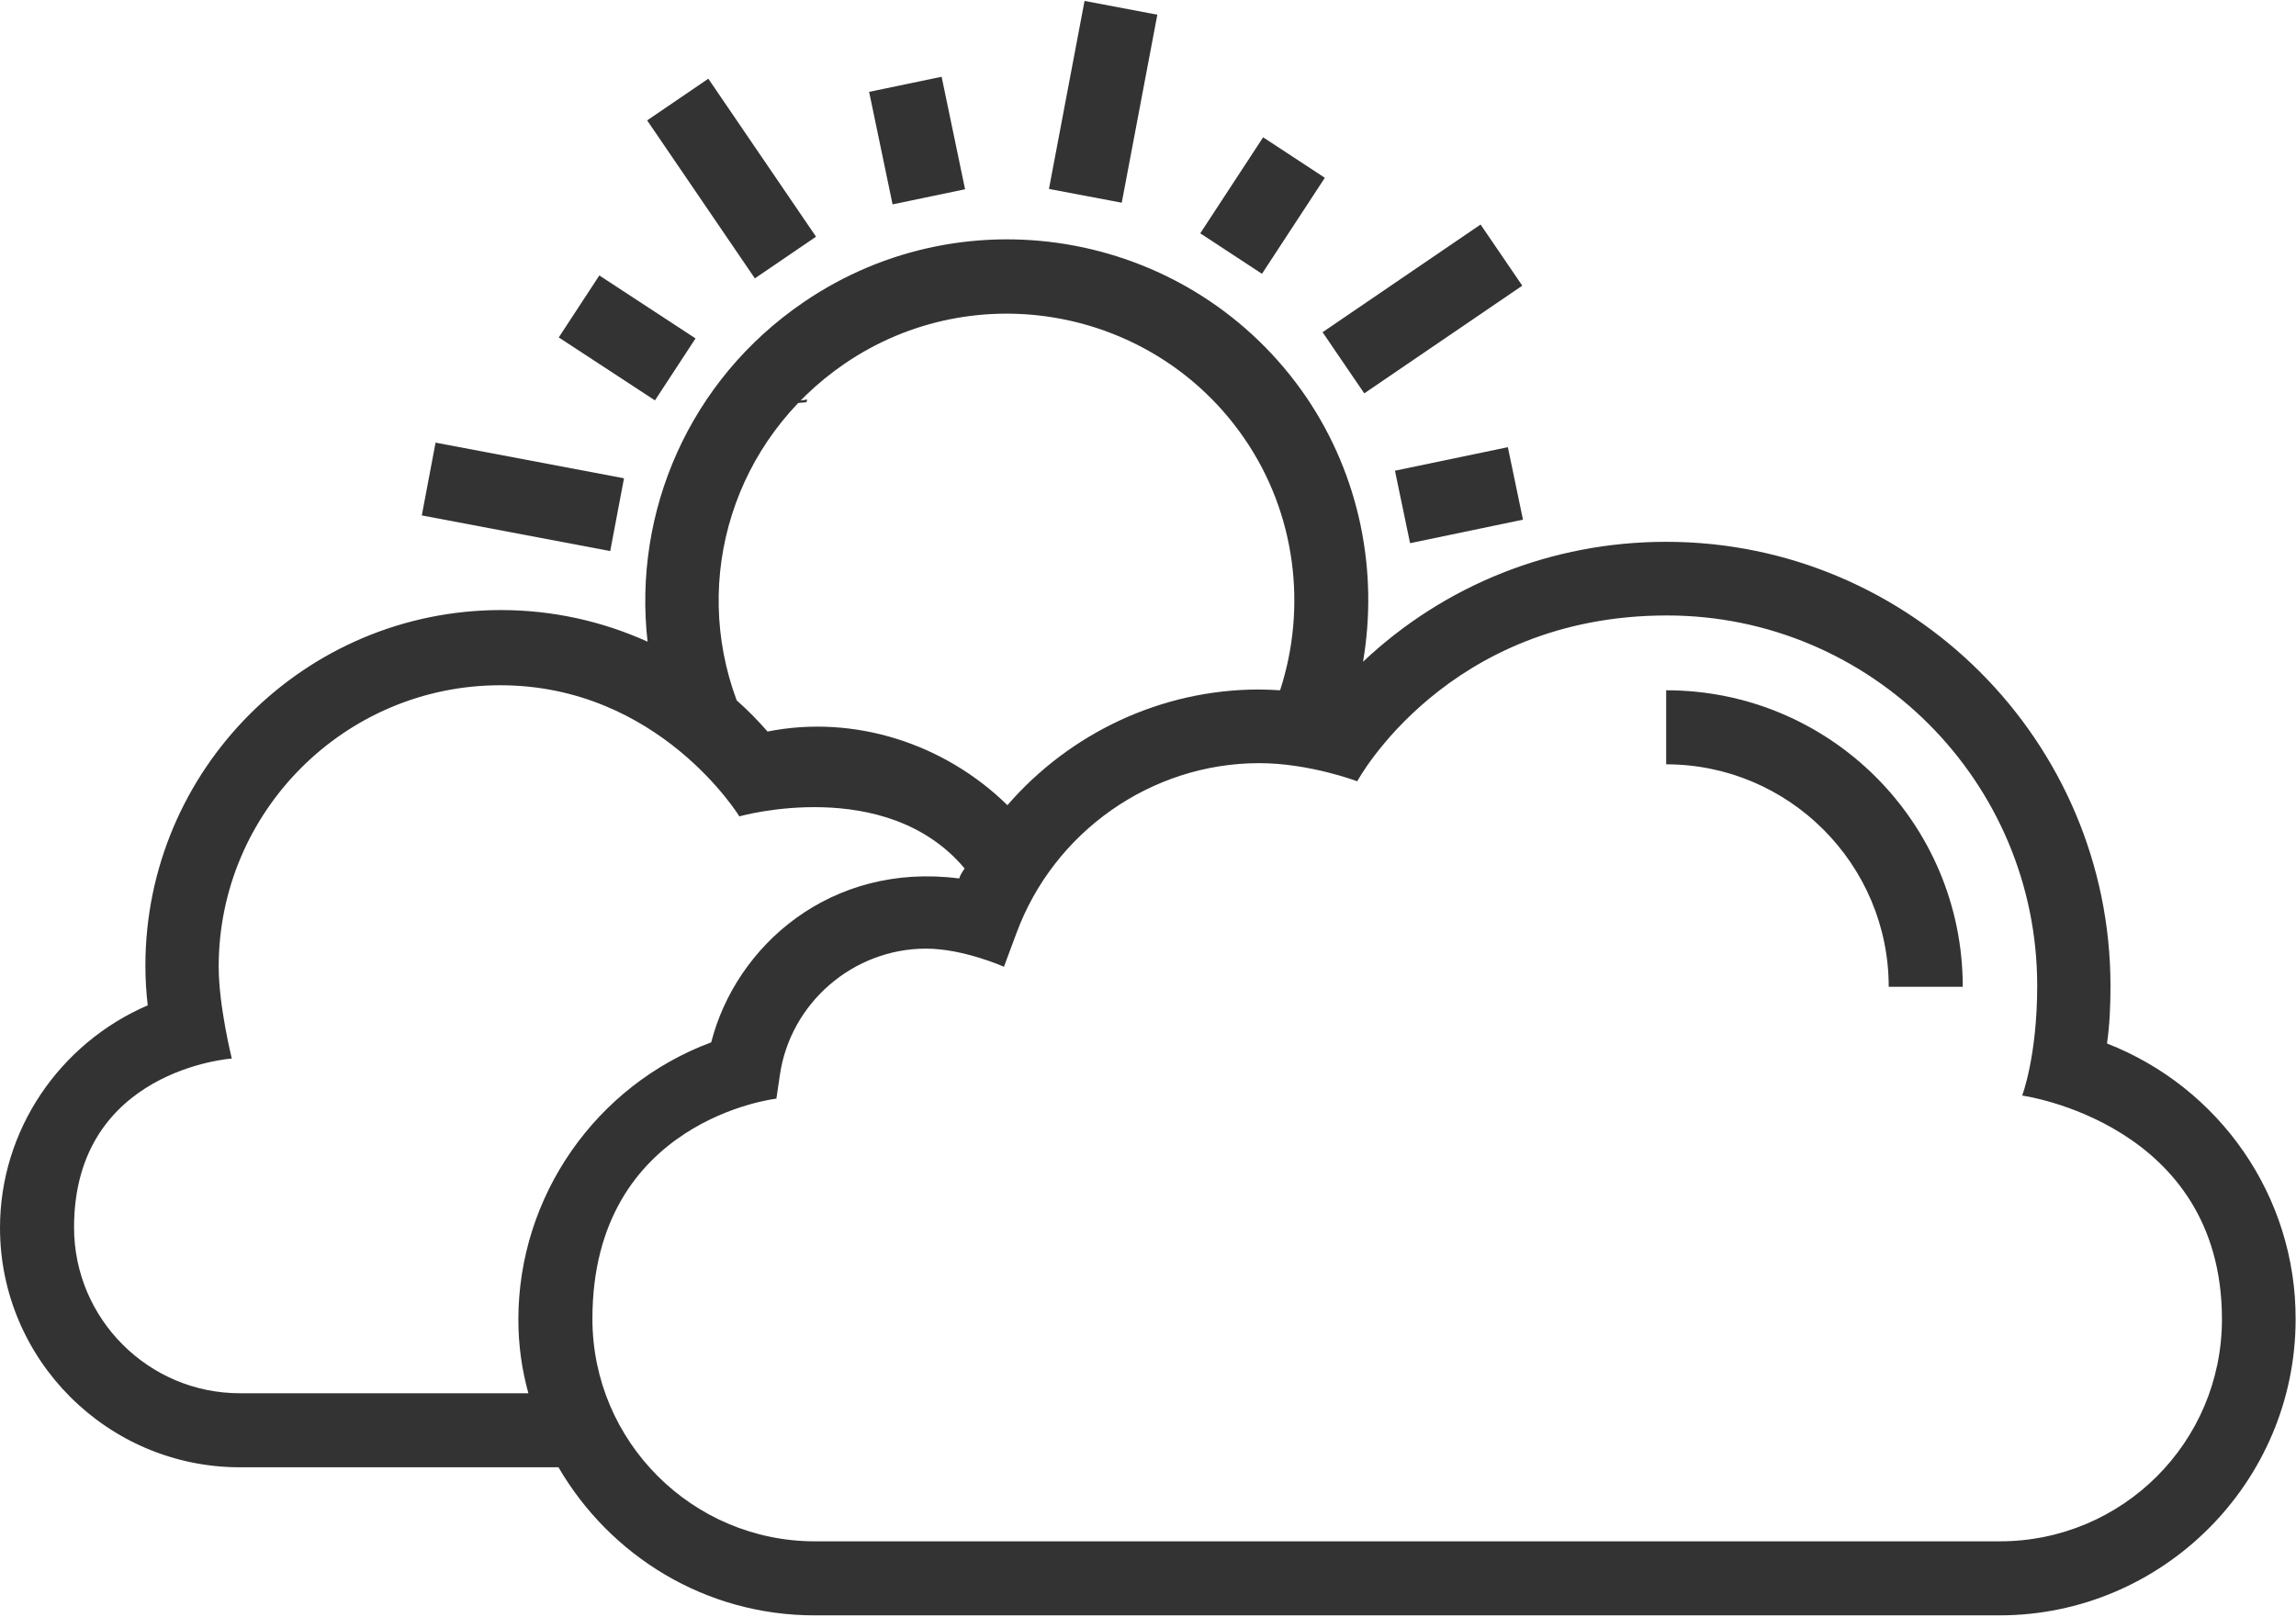
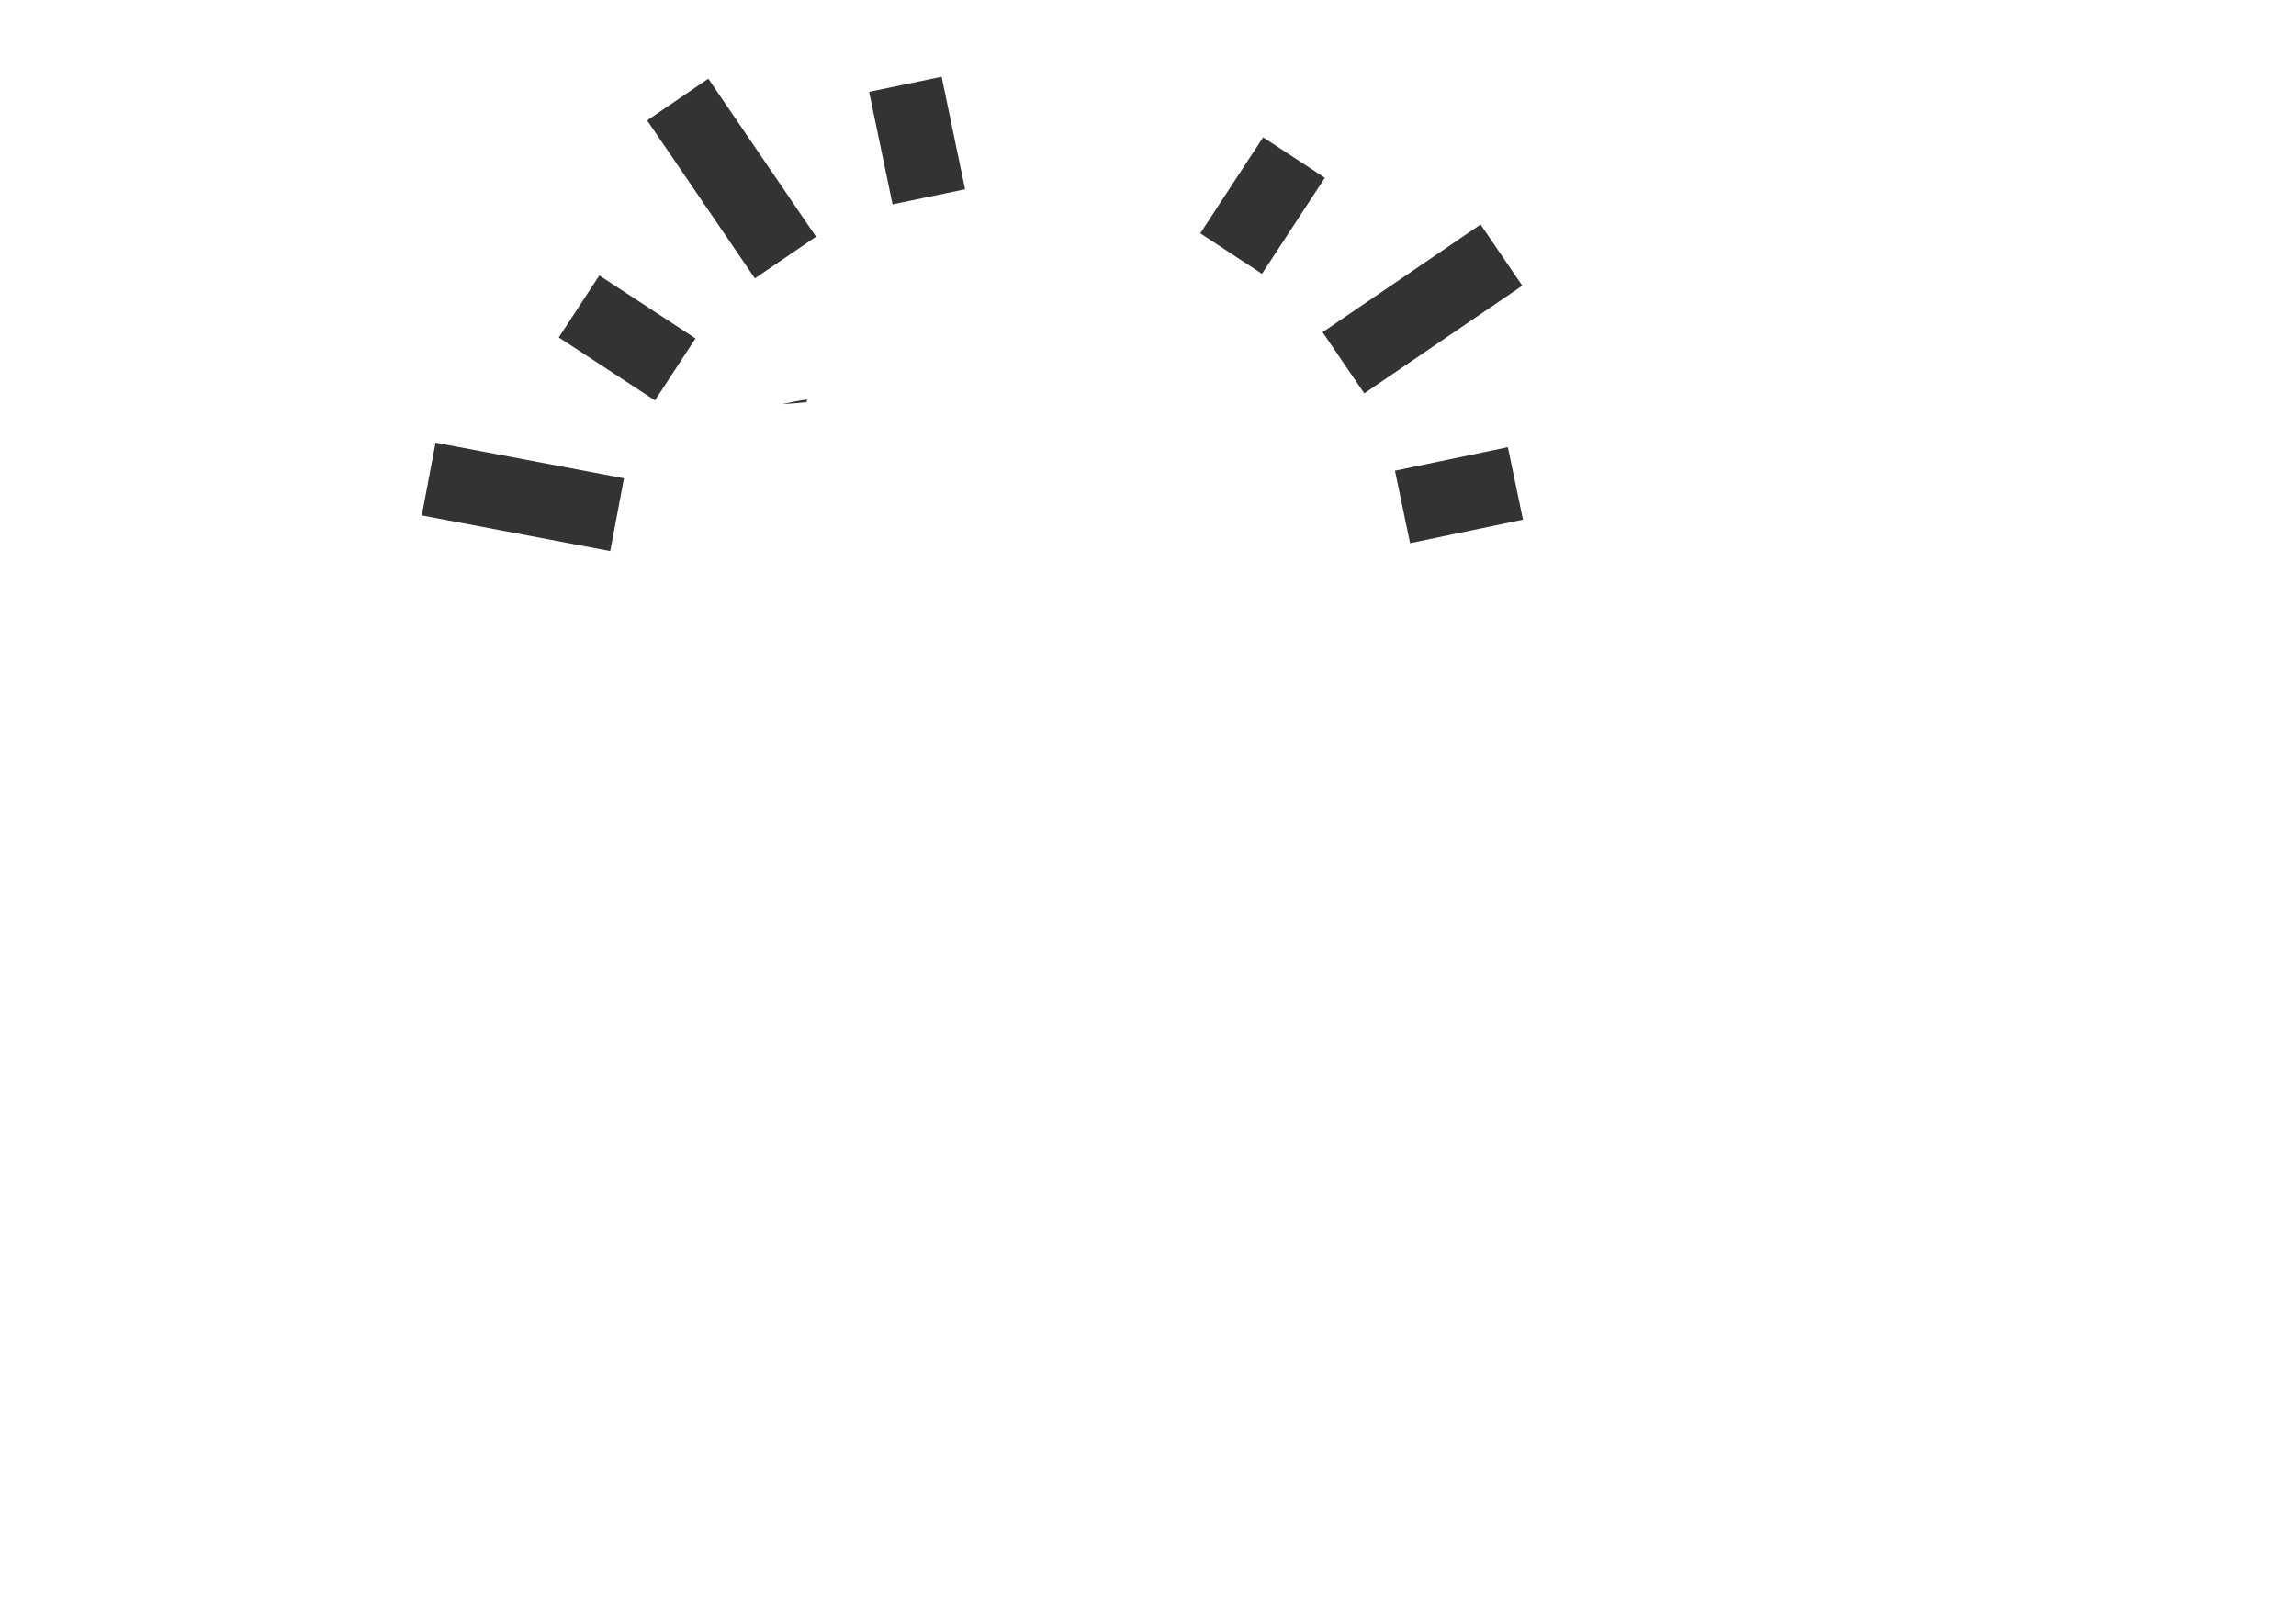
<svg xmlns="http://www.w3.org/2000/svg" width="595" height="419" viewBox="0 141.4 595.3 418.8" fill="#333">
-   <path d="M432 320.2v19.2c31.8 0 57.7 25.9 57.7 57.7h19.2C508.9 354.6 474.5 320.2 432 320.2z" class="a" />
  <path d="M209.3 244.8c-2.2 0.3-4.3 0.7-6.5 1.2 2.1-0.1 4.2-0.3 6.3-0.5C209.2 245.2 209.2 245 209.3 244.8z" class="a" />
-   <path d="M546.3 411.8c0.7-4.9 0.9-10 0.9-14.9 0-63.5-51.7-115.2-115.2-115.2 -29.7 0-57.5 11.2-78.6 31.1 4-23.4-0.8-48.1-14.7-68.6 -29.2-42.8-87.7-53.8-130.4-24.6 -29.7 20.3-44.2 54.4-40.4 88 -11.7-5.3-24.6-8.2-38-8.2 -50.9 0-92.2 41.4-92.2 92.2 0 3.4 0.2 6.9 0.6 10.3C15.4 411.8 0 434.3 0 459.6c0 34.2 27.9 62.1 62.2 62.1h82.6c13.4 23 38.1 38.4 66.4 38.4h307.2c42.3 0 76.8-34.5 76.8-76.8C595.3 451.4 575.5 423.2 546.3 411.8zM219 235.5c34-23.2 80.5-14.4 103.7 19.5 13.3 19.4 16.2 43.7 9.2 65.2 -1.8-0.1-3.7-0.2-5.5-0.2 -25.4 0-49.1 11.4-65.2 30 -16.2-15.9-39.6-23.6-62.2-19.1 -2.5-2.9-5.2-5.6-8-8.1C179.2 291.1 190.2 255.2 219 235.5zM137 502.5H62.2c-23.7 0-43-19.3-43-43 0-41 40.9-43.8 40.9-43.8s-3.4-13.7-3.4-23.8c0-40.3 32.8-73 73-73 41.2 0 62 34 62 34s38-10.8 58.4 13.5c-0.5 0.8-1.1 1.6-1.4 2.6 -33.4-4.3-57.9 17.5-64.3 42.5 -29.8 11.1-50 39.8-50 71.9C134.4 490 135.3 496.4 137 502.5zM518.5 540.9H211.3c-31.8 0-57.7-25.9-57.7-57.7 0-51.7 47.7-57.1 47.7-57.1l0.9-6.1c2.7-18.7 19-32.8 37.9-32.8 9.7 0 20.2 4.7 20.2 4.7l3.2-8.6c9.7-26.4 35-44.2 63-44.2 13 0 25.4 4.7 25.4 4.7s23.2-43 80.3-43c53 0 96 43.1 96 96 0 18.4-3.9 28.5-3.9 28.5s51.8 7.1 51.8 58C576.1 515.2 550.3 540.9 518.5 540.9z" class="a" />
  <rect x="180" y="162.7" transform="matrix(-0.826 0.563 -0.563 -0.826 451.857 235.624)" width="19.2" height="49.6" class="a" />
  <rect x="153.1" y="214" transform="matrix(-0.548 0.837 -0.837 -0.548 443.354 218.084)" width="19.2" height="29.8" class="a" />
  <polygon points="327.5 176.8 311.2 201.7 327.2 212.2 343.5 187.3 " class="a" />
  <rect x="368.9" y="254.8" transform="matrix(0.204 0.979 -0.979 0.204 565.147 -155.974)" width="19.2" height="29.9" class="a" />
  <rect x="223" y="168" transform="matrix(0.204 0.979 -0.979 0.204 363.12 -91.488)" width="29.8" height="19.2" class="a" />
-   <rect x="261.4" y="157.9" transform="matrix(-0.186 0.983 -0.983 -0.186 503.906 -82.582)" width="49.6" height="19.2" class="a" />
  <rect x="343.9" y="211.9" transform="matrix(-0.826 0.563 -0.563 -0.826 798.053 196.691)" width="49.6" height="19.2" class="a" />
  <rect x="126.1" y="245.2" transform="matrix(-0.186 0.983 -0.983 -0.186 426.275 186.877)" width="19.2" height="49.7" class="a" />
</svg>